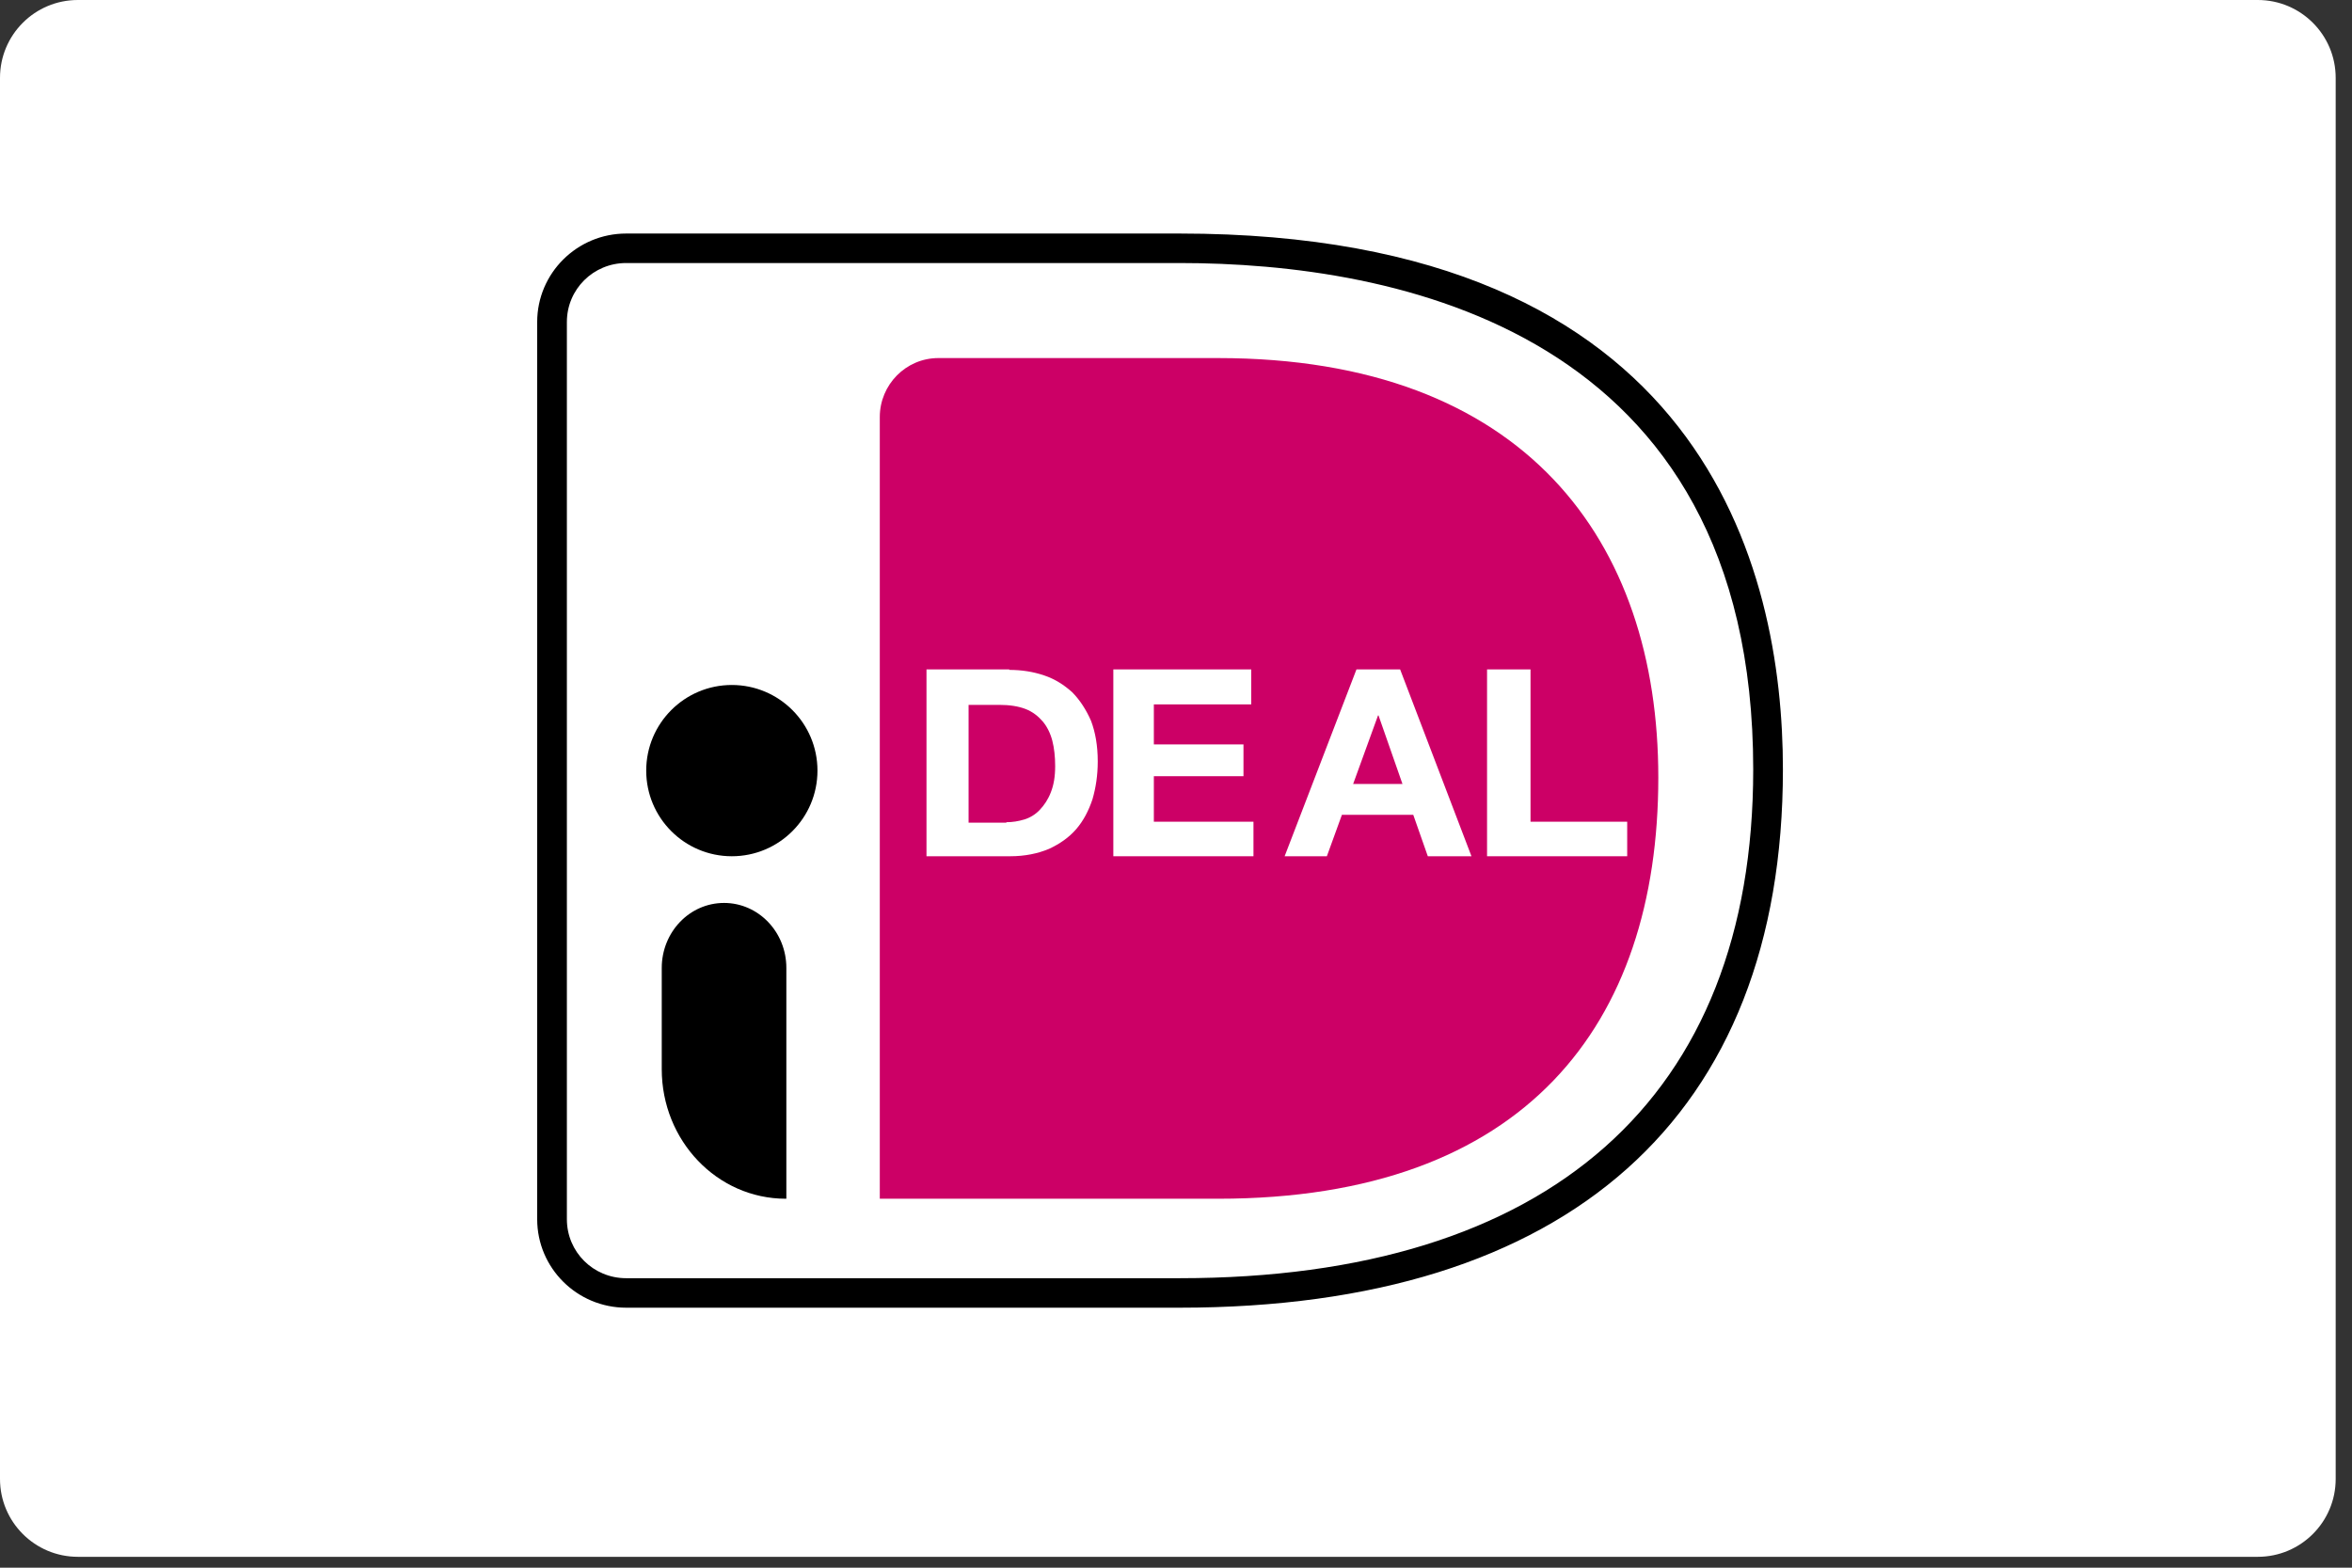
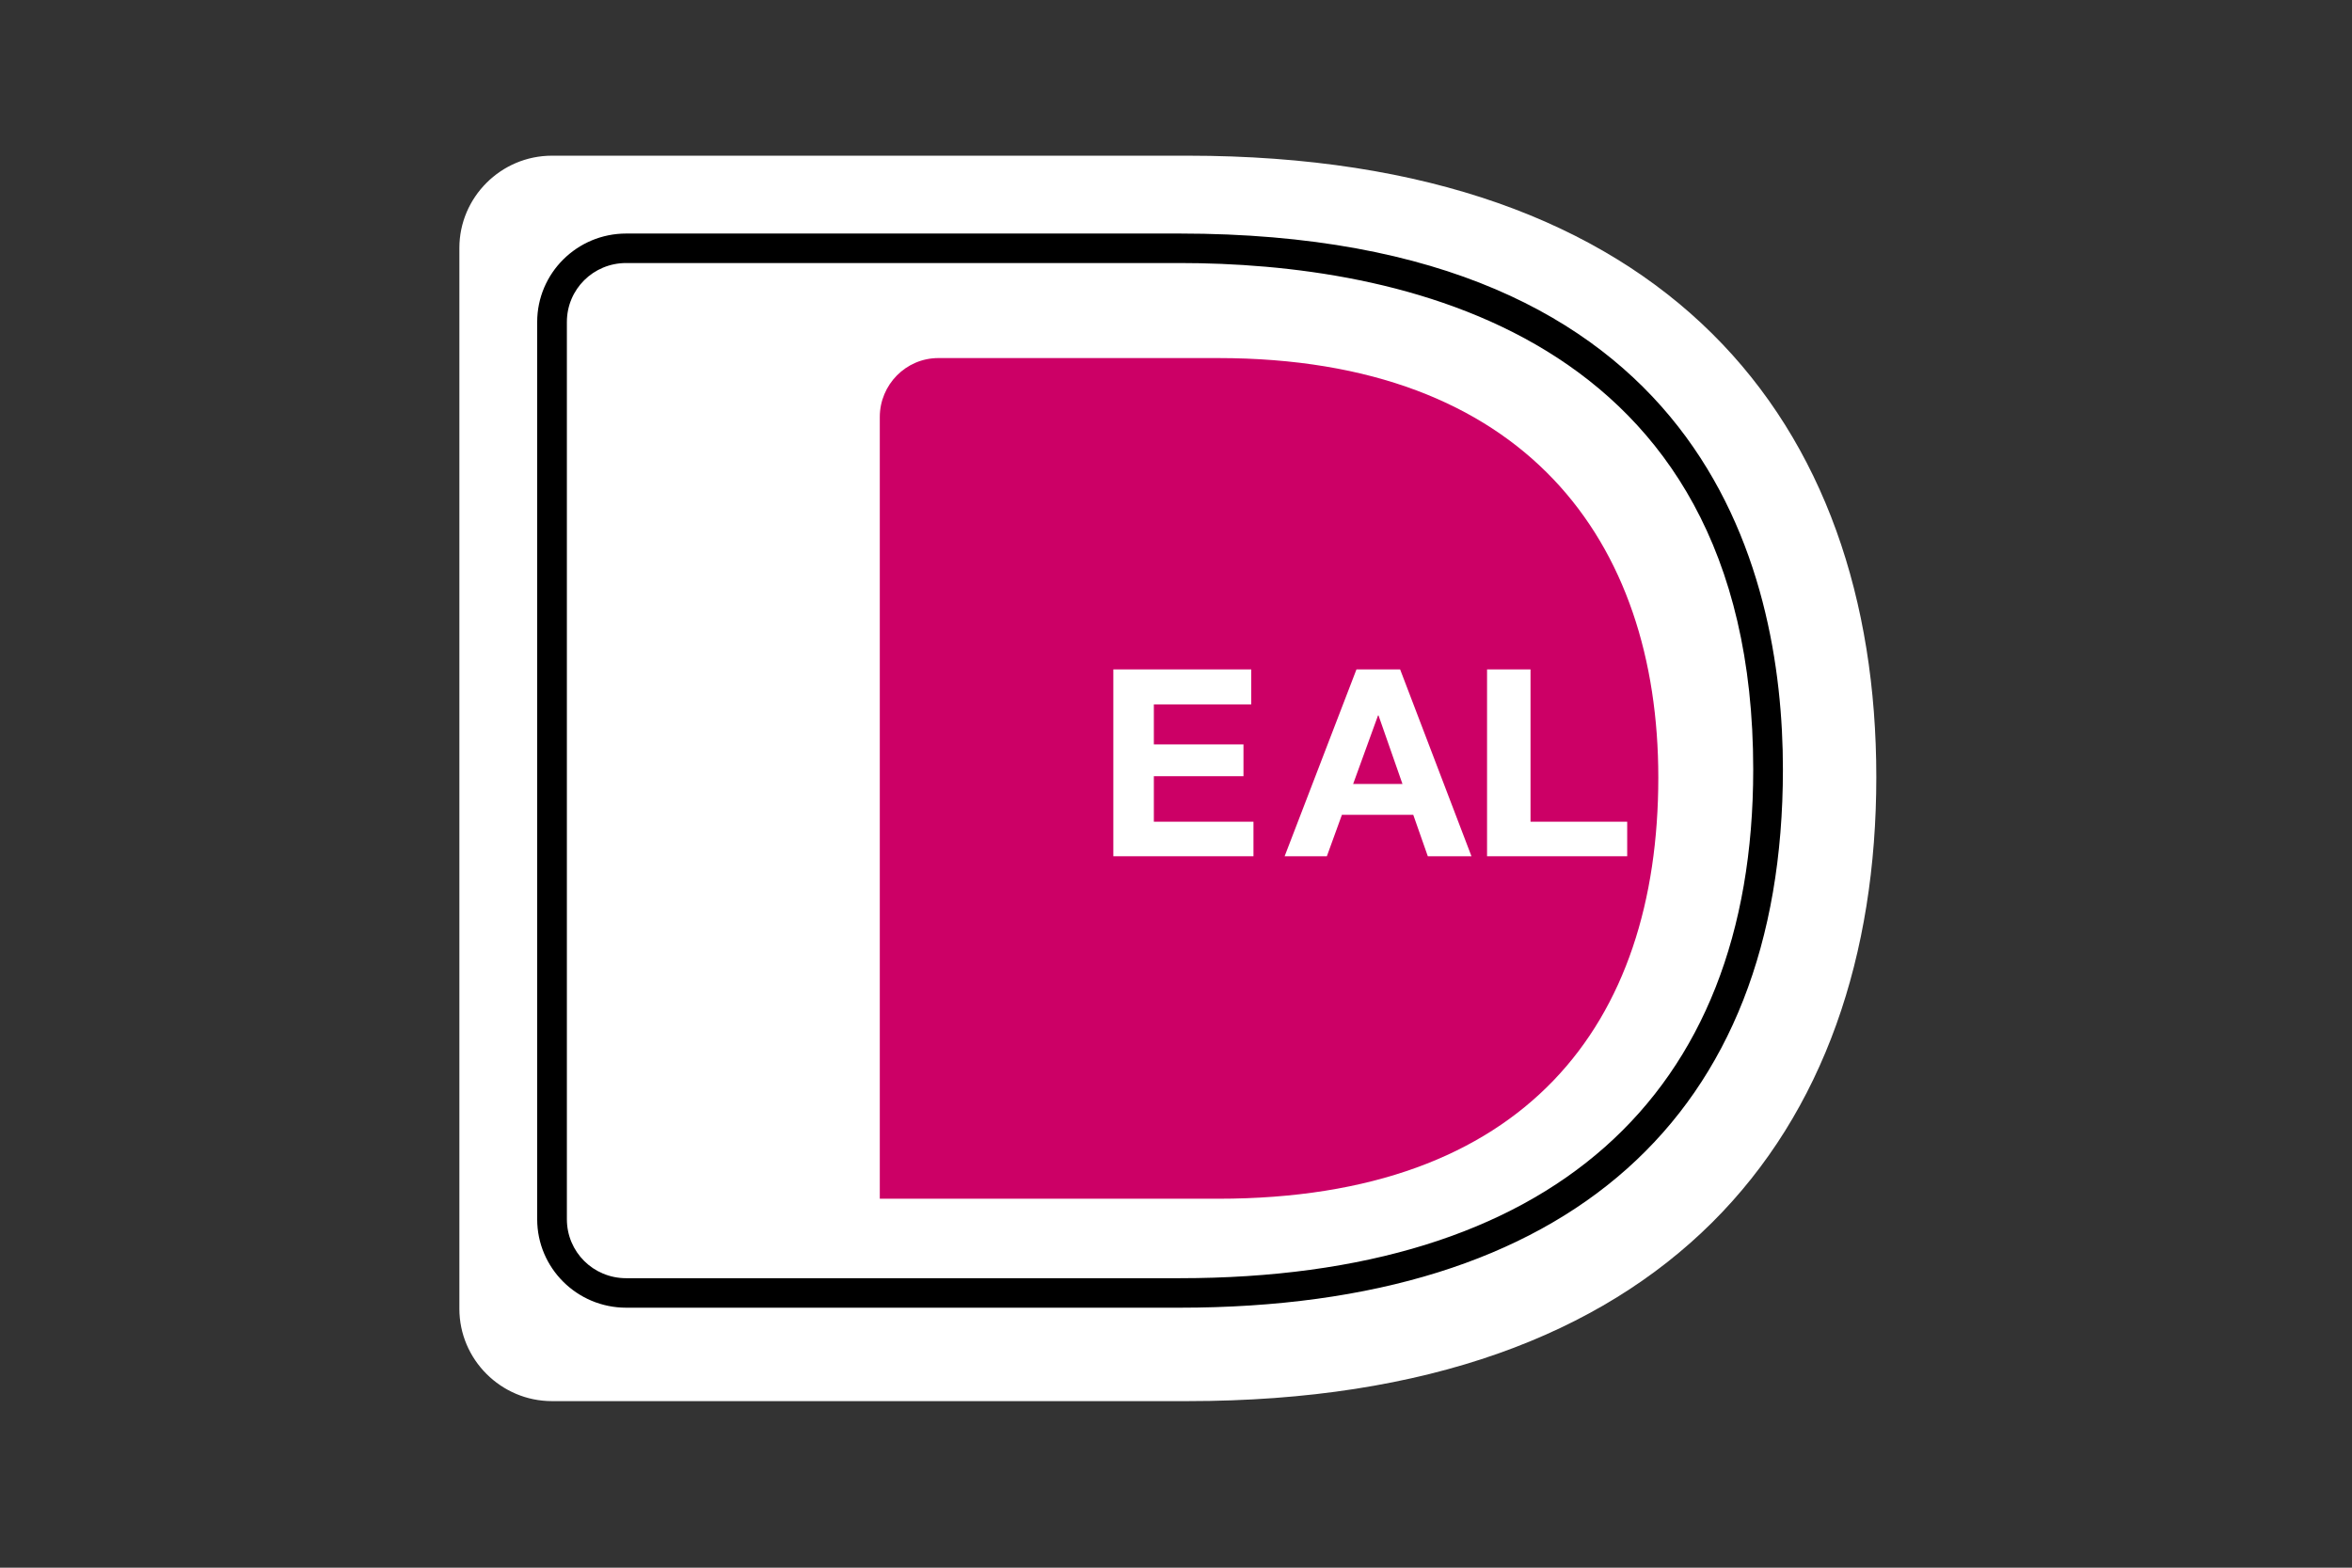
<svg xmlns="http://www.w3.org/2000/svg" width="48" height="32" viewBox="0 0 48 32" fill="none">
  <rect x="0" y="0" width="48" height="32" fill="#333333" stroke="none" />
  <g id="ideal" clip-path="url(#clip0_50_362)">
-     <path id="Vector" d="M46.078 0H1.589C0.711 0 0 0.711 0 1.589V30.189C0 31.066 0.711 31.778 1.589 31.778H46.078C46.955 31.778 47.667 31.066 47.667 30.189V1.589C47.667 0.711 46.955 0 46.078 0Z" fill="white" />
    <path id="Vector_2" fill-rule="evenodd" clip-rule="evenodd" d="M9.375 5.062V26.715C9.375 27.752 10.225 28.6 11.264 28.6H24.235C34.041 28.6 38.292 23.125 38.292 15.861C38.292 8.633 34.041 3.178 24.235 3.178H11.264C10.225 3.178 9.375 4.026 9.375 5.062Z" fill="white" />
    <path id="Vector_3" fill-rule="evenodd" clip-rule="evenodd" d="M17.955 8.512V24.469H24.858C31.125 24.469 33.843 20.907 33.843 15.87C33.843 11.049 31.125 7.309 24.858 7.309H19.15C18.487 7.309 17.955 7.854 17.955 8.512Z" fill="#CC0066" />
    <path id="Vector_4" fill-rule="evenodd" clip-rule="evenodd" d="M24.072 4.767C34.787 4.767 36.386 11.624 36.386 15.706C36.386 22.79 32.007 26.693 24.072 26.693H12.779C11.777 26.693 10.963 25.884 10.963 24.887V6.573C10.963 5.576 11.777 4.767 12.779 4.767H24.072ZM24.072 5.369H12.779C12.108 5.369 11.569 5.905 11.569 6.573V24.887C11.569 25.555 12.108 26.091 12.779 26.091H24.072C31.619 26.091 35.78 22.404 35.78 15.706C35.78 6.714 28.441 5.369 24.072 5.369Z" fill="black" />
-     <path id="Vector_5" fill-rule="evenodd" clip-rule="evenodd" d="M20.597 13.664V13.674C20.851 13.674 21.085 13.711 21.31 13.787C21.534 13.862 21.72 13.984 21.886 14.134C22.042 14.294 22.169 14.491 22.267 14.716C22.355 14.951 22.403 15.223 22.403 15.543C22.403 15.825 22.364 16.078 22.296 16.313C22.218 16.548 22.11 16.755 21.964 16.924C21.817 17.093 21.632 17.224 21.407 17.328C21.183 17.422 20.919 17.478 20.616 17.478H18.908V13.664H20.597ZM20.392 14.388H19.767V16.792H20.538V16.783C20.665 16.783 20.782 16.764 20.909 16.726C21.026 16.689 21.134 16.623 21.222 16.529C21.31 16.435 21.388 16.323 21.446 16.172C21.505 16.022 21.534 15.853 21.534 15.637C21.534 15.449 21.515 15.271 21.476 15.12C21.437 14.97 21.368 14.829 21.28 14.726C21.192 14.623 21.075 14.528 20.929 14.472C20.782 14.416 20.607 14.388 20.392 14.388Z" fill="white" />
    <path id="Vector_6" fill-rule="evenodd" clip-rule="evenodd" d="M28.574 13.664L30.03 17.478H29.139L28.842 16.632H27.386L27.079 17.478H26.217L27.683 13.664H28.574ZM28.133 14.604H28.123L27.615 16.003H28.622L28.133 14.604Z" fill="white" />
    <path id="Vector_7" fill-rule="evenodd" clip-rule="evenodd" d="M25.535 14.378H23.548V15.195H25.377V15.844H23.548V16.773H25.581V17.478H22.721V13.664H25.535V14.378Z" fill="white" />
    <path id="Vector_8" fill-rule="evenodd" clip-rule="evenodd" d="M31.235 13.664V16.773H33.208V17.478H30.348V13.664H31.235Z" fill="white" />
-     <path id="Vector_9" fill-rule="evenodd" clip-rule="evenodd" d="M14.777 18.431C15.475 18.431 16.048 19.02 16.048 19.758V24.469H16.039C14.633 24.469 13.505 23.282 13.505 21.824V19.758C13.505 19.029 14.069 18.431 14.777 18.431ZM14.935 13.982C15.901 13.982 16.683 14.765 16.683 15.73C16.683 16.695 15.901 17.478 14.935 17.478C13.97 17.478 13.188 16.695 13.188 15.73C13.188 14.765 13.97 13.982 14.935 13.982Z" fill="black" />
  </g>
  <defs>
    <clipPath id="clip0_50_362">
      <rect width="47.667" height="31.778" fill="white" />
    </clipPath>
  </defs>
</svg>